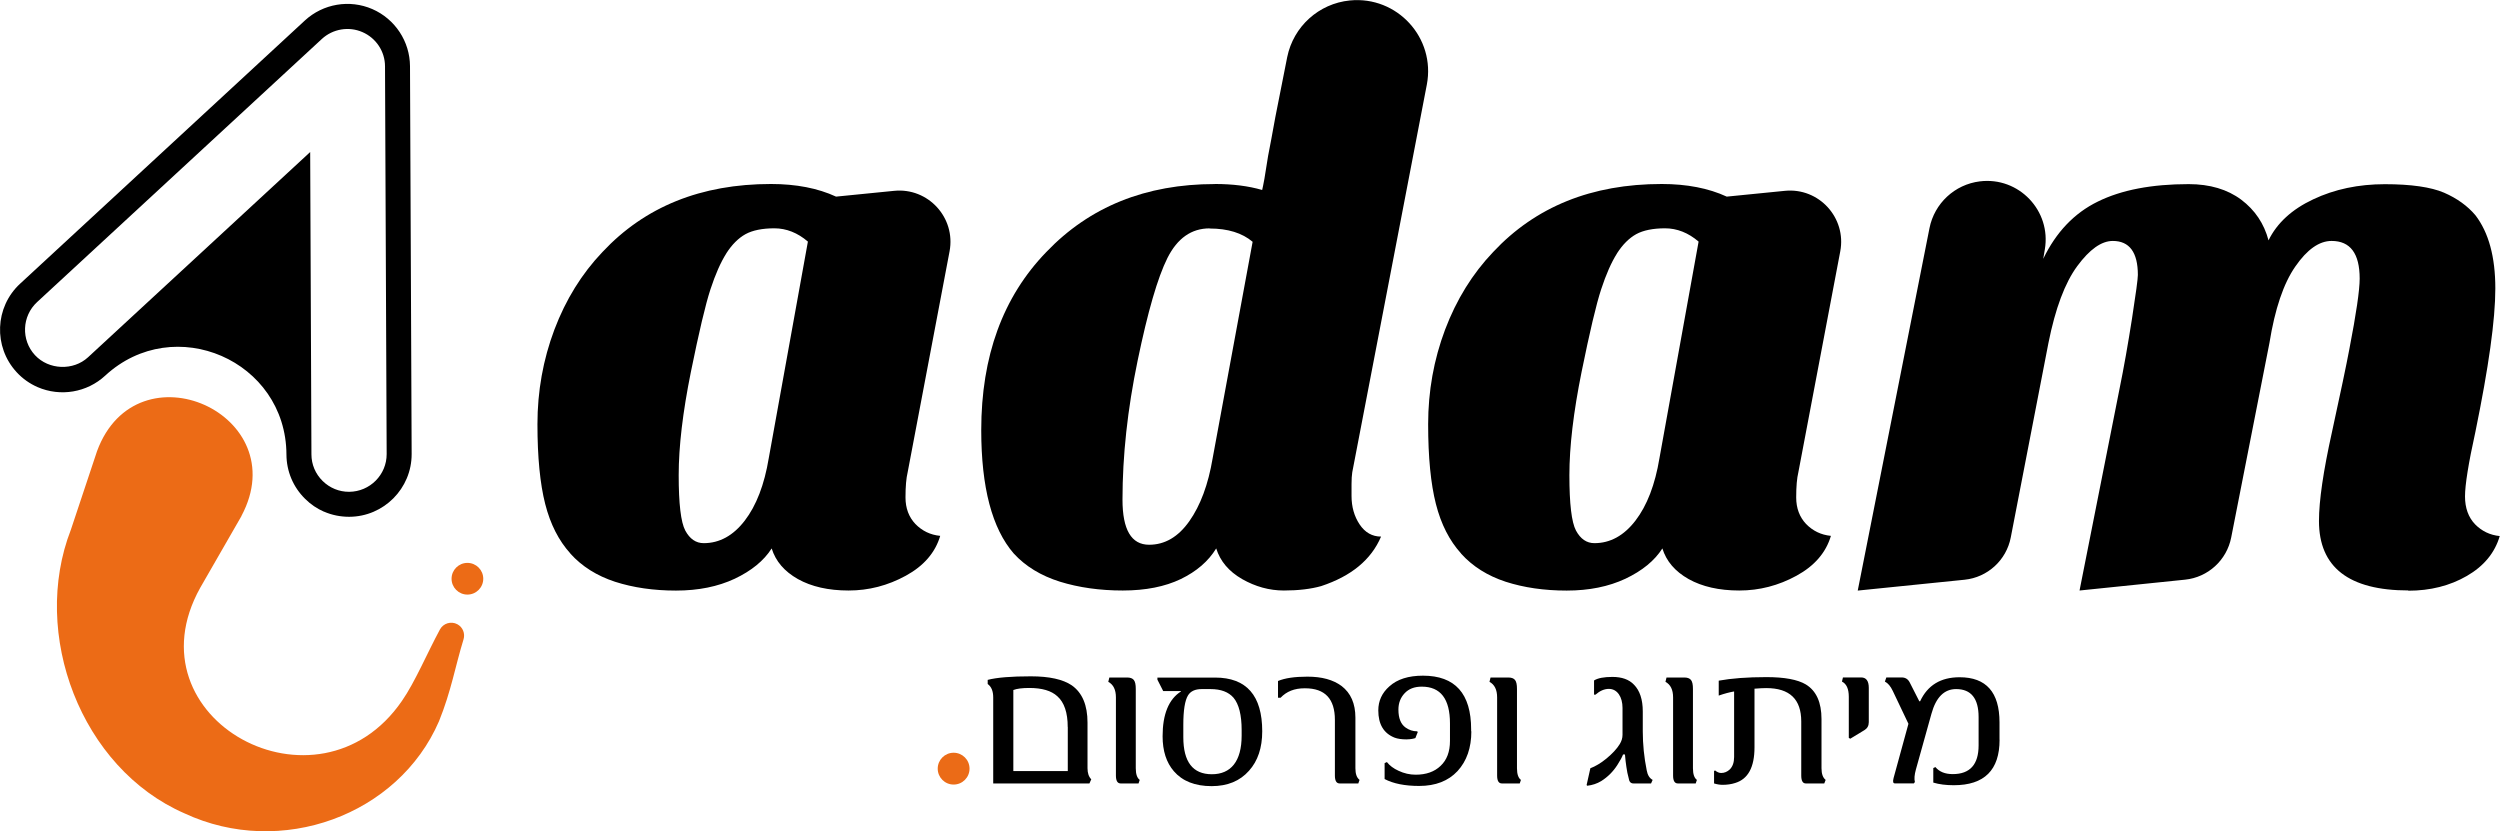
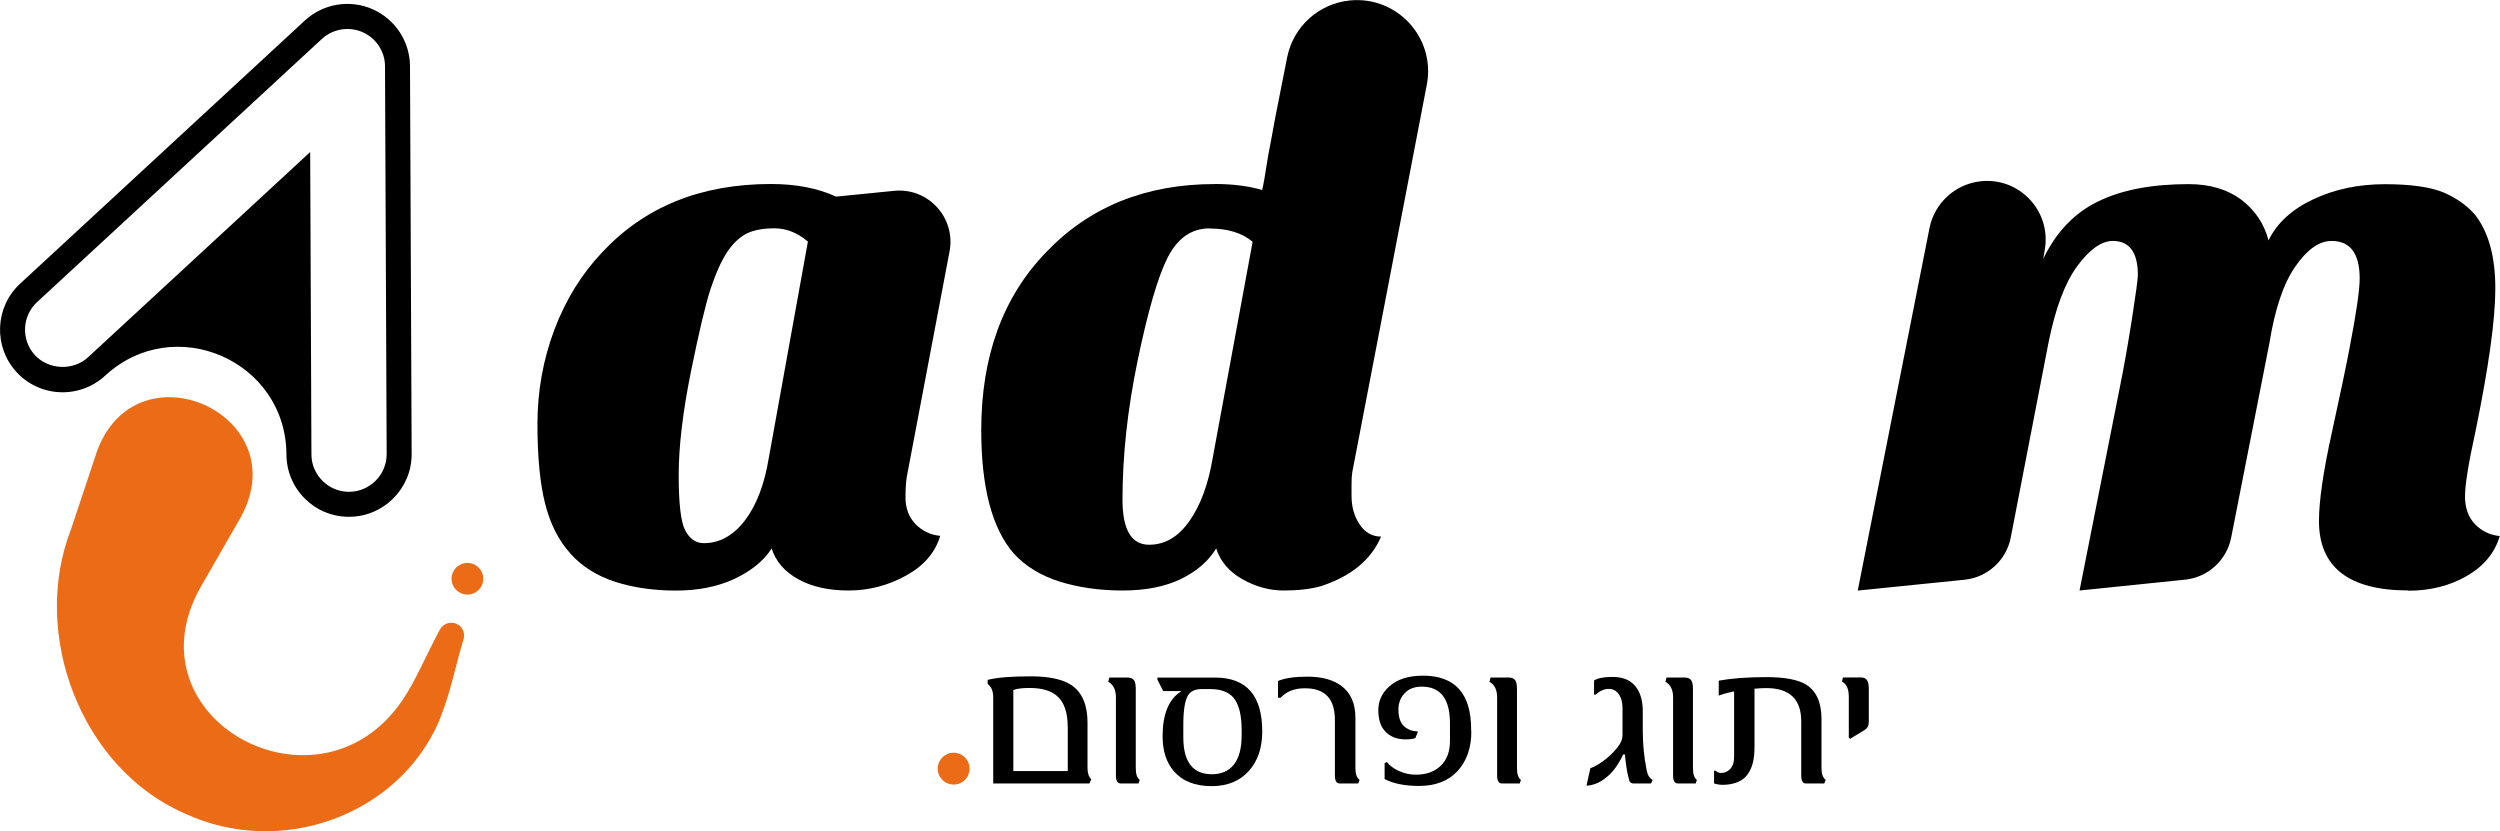
<svg xmlns="http://www.w3.org/2000/svg" id="Layer_1" viewBox="0 0 380.18 126.42">
  <defs>
    <style>.cls-1{fill:#eb6b17;}.cls-2{fill:#ec6b16;}</style>
  </defs>
  <path d="M49.28,77.82c-1.06-.46-2.04-1.12-2.88-1.96-1.82-1.79-2.83-4.19-2.84-6.74h0c-.06-14.29-17.07-21.69-27.57-11.99h0c-2.77,2.56-6.8,3.24-10.27,1.74h0c-1.21-.53-2.29-1.29-3.19-2.27-3.56-3.86-3.33-9.9,.53-13.46L46.36,3.12c2.78-2.56,6.8-3.24,10.26-1.74,3.46,1.51,5.71,4.92,5.73,8.69l.25,58.96c.02,5.25-4.24,9.54-9.49,9.56-1.34,0-2.64-.26-3.83-.78Zm-2.11-54.7l.19,45.98c0,1.53,.61,2.97,1.71,4.05,1.08,1.06,2.51,1.65,4.03,1.64,3.15-.02,5.71-2.59,5.7-5.74l-.25-58.96c0-2.26-1.36-4.31-3.44-5.21-2.07-.9-4.49-.49-6.16,1.04L5.64,45.94c-2.31,2.14-2.46,5.76-.32,8.07,2.1,2.26,5.83,2.39,8.07,.32L47.17,23.12Z" />
  <path class="cls-2" d="M36.73,78.46l-6.28,10.92c-11.14,19.97,17.93,35.77,30.68,17.2,1.97-2.83,3.84-7.28,5.77-10.85,.51-.95,1.7-1.31,2.65-.8,.84,.45,1.21,1.42,.94,2.3-1.28,4.17-1.86,7.82-3.73,12.45-6.17,14.29-24.04,20.85-38.7,14.01-15.76-6.87-23.44-27.29-17.28-43.14,0,0,3.98-11.95,3.98-11.95,6.06-16.42,30.2-5.59,21.96,9.85h0Z" />
  <circle class="cls-2" cx="71.08" cy="88.01" r="2.41" />
  <g>
    <g>
      <path d="M86.74,84.17c-1.77-1.95-3.05-4.46-3.83-7.53-.78-3.06-1.18-7.11-1.18-12.13s.86-9.82,2.58-14.39c1.73-4.57,4.17-8.51,7.31-11.8,6.45-6.89,14.98-10.34,25.63-10.34,3.81,0,7.12,.64,9.89,1.92l8.83-.88c5.18-.52,9.4,4.09,8.43,9.21l-6.37,33.58c-.22,.91-.33,2.18-.33,3.83s.51,2.99,1.51,4.05c1.02,1.04,2.26,1.65,3.77,1.8-.75,2.54-2.5,4.57-5.23,6.06-2.74,1.5-5.64,2.25-8.71,2.25s-5.64-.59-7.7-1.74c-2.07-1.17-3.39-2.72-3.99-4.66-1.19,1.87-3.07,3.4-5.62,4.61-2.54,1.19-5.51,1.8-8.93,1.8s-6.5-.45-9.27-1.34c-2.77-.91-5.03-2.33-6.79-4.28Zm23.71-45.63c-.86,1.36-1.66,3.17-2.41,5.46-.75,2.28-1.74,6.48-2.98,12.58-1.23,6.1-1.85,11.33-1.85,15.68s.33,7.15,1,8.42c.69,1.28,1.62,1.92,2.81,1.92,2.4,0,4.49-1.15,6.24-3.43,1.76-2.29,2.98-5.46,3.65-9.51l5.95-32.92c-1.56-1.34-3.28-2.02-5.1-2.02s-3.31,.3-4.39,.89c-1.08,.6-2.06,1.58-2.92,2.92Z" />
      <path d="M184.75,27.98c2.69,0,5.09,.3,7.19,.91,.07-.3,.19-.86,.34-1.69l.56-3.48c.29-1.5,.67-3.48,1.11-5.95l1.8-9.1c.95-4.64,4.8-8.13,9.52-8.6h0c7.2-.72,13.07,5.69,11.71,12.8l-11.34,58.95c-.07,.45-.11,1.06-.11,1.8v1.8c0,1.65,.41,3.1,1.23,4.33,.82,1.23,1.92,1.85,3.26,1.85-1.5,3.53-4.54,6.02-9.11,7.53-1.56,.44-3.46,.67-5.67,.67s-4.33-.59-6.35-1.74c-2.03-1.17-3.33-2.72-3.94-4.66-1.19,1.95-2.99,3.5-5.39,4.66-2.4,1.15-5.34,1.74-8.82,1.74s-6.67-.45-9.55-1.34c-2.89-.91-5.23-2.33-7.02-4.28-3.31-3.81-4.95-10.07-4.95-18.77,0-11.24,3.29-20.26,9.89-27.08,6.58-6.89,15.13-10.34,25.63-10.34Zm-.8,6.75c-2.77,0-4.9,1.5-6.41,4.49-1.5,3-3,8.2-4.54,15.63-1.54,7.42-2.3,14.46-2.3,21.13,0,4.57,1.34,6.86,4.05,6.86,2.39,0,4.43-1.19,6.12-3.59,1.69-2.4,2.87-5.58,3.54-9.56l6.08-32.92c-1.58-1.34-3.76-2.02-6.53-2.02Z" />
-       <path d="M222.19,84.17c-1.77-1.95-3.05-4.46-3.83-7.53-.78-3.06-1.18-7.11-1.18-12.13s.86-9.82,2.58-14.39c1.73-4.57,4.17-8.51,7.31-11.8,6.45-6.89,14.98-10.34,25.63-10.34,3.81,0,7.12,.64,9.89,1.92l8.83-.88c5.18-.52,9.4,4.09,8.43,9.21l-6.37,33.58c-.22,.91-.33,2.18-.33,3.83s.51,2.99,1.51,4.05c1.02,1.04,2.26,1.65,3.77,1.8-.75,2.54-2.5,4.57-5.23,6.06-2.74,1.5-5.64,2.25-8.71,2.25s-5.64-.59-7.7-1.74c-2.07-1.17-3.39-2.72-3.99-4.66-1.19,1.87-3.07,3.4-5.62,4.61-2.54,1.19-5.51,1.8-8.93,1.8s-6.5-.45-9.27-1.34c-2.77-.91-5.03-2.33-6.79-4.28Zm23.71-45.63c-.86,1.36-1.66,3.17-2.41,5.46-.75,2.28-1.74,6.48-2.98,12.58-1.23,6.1-1.85,11.33-1.85,15.68s.33,7.15,1,8.42c.69,1.28,1.62,1.92,2.81,1.92,2.4,0,4.49-1.15,6.24-3.43,1.76-2.29,2.98-5.46,3.65-9.51l5.95-32.92c-1.56-1.34-3.28-2.02-5.1-2.02s-3.31,.3-4.39,.89c-1.08,.6-2.06,1.58-2.92,2.92Z" />
      <path d="M366.26,89.79c-9.07,0-13.61-3.53-13.61-10.56,0-3.07,.66-7.59,1.98-13.54,1.3-5.97,2.18-10.14,2.63-12.54,1.06-5.46,1.58-9.05,1.58-10.78,0-3.83-1.43-5.73-4.27-5.73-1.88,0-3.72,1.29-5.51,3.88-1.8,2.58-3.11,6.46-3.94,11.63l-5.82,29.6c-.68,3.44-3.52,6.04-7.01,6.4l-16.05,1.65,6.06-30.56c.69-3.37,1.32-6.97,1.92-10.8,.59-3.81,.89-6.02,.89-6.63,0-3.44-1.28-5.17-3.81-5.17-1.73,0-3.53,1.28-5.41,3.83-1.87,2.54-3.33,6.43-4.38,11.69l-5.73,29.58c-.67,3.45-3.52,6.06-7.02,6.42l-16.25,1.65,10.91-55.11c.75-3.78,3.84-6.65,7.66-7.12h0c5.93-.73,10.89,4.47,9.88,10.36l-.24,1.42c1.95-4.05,4.72-6.96,8.31-8.71,3.59-1.77,8.2-2.65,13.81-2.65,3.22,0,5.89,.8,7.98,2.36,2.1,1.58,3.48,3.64,4.16,6.19,1.28-2.62,3.54-4.71,6.8-6.24,3.25-1.54,6.89-2.3,10.89-2.3s7.01,.44,9,1.29c1.98,.86,3.58,2.02,4.77,3.43,2.02,2.63,3.03,6.34,3.03,11.13s-1.02,11.99-3.03,21.81c-1.06,4.79-1.58,8.07-1.58,9.82s.51,3.17,1.52,4.23c1.02,1.04,2.26,1.65,3.76,1.8-.74,2.54-2.41,4.57-4.99,6.06-2.59,1.5-5.57,2.25-8.93,2.25Z" />
    </g>
    <g>
      <path d="M165.67,119.14h-14.63v-13.08c0-.96-.28-1.64-.84-2.04v-.63c1.38-.36,3.57-.54,6.57-.54,2.8,0,4.88,.46,6.23,1.38,1.59,1.13,2.38,3.01,2.38,5.66v6.94c0,.74,.19,1.3,.57,1.68l-.28,.63Zm-3.3-8.58c0-2.19-.53-3.75-1.58-4.68-.91-.84-2.33-1.26-4.26-1.26-1.07,0-1.87,.1-2.43,.31v12.33h8.28v-6.7Z" />
      <path d="M173.13,119.14h-2.71c-.48,0-.72-.4-.72-1.2v-11.89c0-1.16-.39-1.95-1.16-2.36l.16-.66h2.7c.24,0,.45,.03,.61,.09s.3,.15,.41,.28c.1,.13,.18,.31,.23,.54s.07,.51,.07,.85v12.04c0,.89,.2,1.48,.6,1.77l-.18,.54Z" />
      <path d="M191.95,111.21c0,2.51-.67,4.51-2.01,6-1.38,1.56-3.27,2.34-5.68,2.34-2.53,0-4.45-.76-5.75-2.27-1.14-1.32-1.71-3.09-1.71-5.31,0-3.36,.93-5.63,2.79-6.82v-.06h-2.7l-.88-1.73v-.32h8.77c4.78,0,7.17,2.73,7.17,8.18Zm-3.13-.18c0-2.28-.41-3.93-1.23-4.92-.76-.88-1.93-1.32-3.5-1.32h-1.35c-.99,0-1.68,.32-2.07,.95-.48,.78-.72,2.27-.72,4.48v1.89c0,3.76,1.45,5.63,4.34,5.63s4.53-1.96,4.53-5.88v-.84Z" />
      <path d="M206.56,119.14h-2.84c-.48,0-.72-.4-.72-1.2v-8.46c0-3.21-1.51-4.81-4.53-4.81h-.09c-1.53,0-2.74,.48-3.64,1.44h-.39v-2.55c1.05-.44,2.53-.66,4.47-.66,2.19,0,3.92,.47,5.19,1.42,1.41,1.07,2.11,2.68,2.11,4.82v7.69c0,.85,.2,1.44,.63,1.77l-.19,.54Z" />
      <path d="M223.75,111.21c0,2.51-.7,4.52-2.1,6.05-1.4,1.5-3.34,2.26-5.84,2.26-2.16,0-3.92-.35-5.25-1.05v-2.42l.35-.16c.42,.54,1.01,.98,1.76,1.32,.84,.4,1.72,.6,2.61,.6,1.59,0,2.85-.44,3.79-1.34,.95-.89,1.43-2.15,1.43-3.79v-2.67c0-3.73-1.43-5.59-4.29-5.59-1.12,0-1.98,.33-2.61,1.01-.62,.66-.94,1.48-.94,2.48,0,1.31,.37,2.22,1.09,2.73,.54,.38,1.12,.57,1.73,.57l.13,.09-.37,.94c-.13,.05-.31,.09-.53,.13-.22,.04-.5,.06-.83,.07-.73,0-1.33-.09-1.79-.26-1.66-.65-2.49-2.03-2.49-4.15,0-1.44,.56-2.66,1.68-3.65,1.2-1.09,2.91-1.63,5.11-1.63,4.89,0,7.33,2.72,7.33,8.17v.29Z" />
      <path d="M231.1,119.14h-2.71c-.48,0-.72-.4-.72-1.2v-11.89c0-1.16-.39-1.95-1.16-2.36l.16-.66h2.7c.24,0,.45,.03,.61,.09s.3,.15,.41,.28c.1,.13,.18,.31,.23,.54s.07,.51,.07,.85v12.04c0,.89,.2,1.48,.6,1.77l-.18,.54Z" />
      <path d="M251.08,119.14h-2.68c-.41,0-.65-.26-.72-.79-.15-.54-.27-1.11-.35-1.71-.09-.6-.17-1.24-.22-1.91h-.29c-.14,.39-.43,.93-.87,1.61-.64,1-1.46,1.82-2.45,2.44-.64,.39-1.35,.62-2.13,.71l-.09-.11,.57-2.55c.38-.14,.77-.34,1.18-.58s.83-.54,1.27-.9c.89-.74,1.57-1.46,2.01-2.18,.28-.45,.43-.92,.43-1.42v-4.1c0-.41-.05-.79-.14-1.14s-.23-.66-.41-.92-.39-.46-.65-.61c-.25-.14-.54-.22-.87-.22-.71,0-1.38,.3-2.04,.88h-.22v-2.16c.57-.36,1.5-.54,2.79-.54,1.44,0,2.53,.39,3.27,1.17,.9,.9,1.35,2.27,1.35,4.08v3.02c0,1.98,.2,3.97,.6,5.94,.13,.72,.43,1.2,.9,1.45l-.24,.54Z" />
      <path d="M257.86,119.14h-2.71c-.48,0-.72-.4-.72-1.2v-11.89c0-1.16-.39-1.95-1.16-2.36l.16-.66h2.7c.24,0,.45,.03,.61,.09s.3,.15,.41,.28c.1,.13,.18,.31,.23,.54s.07,.51,.07,.85v12.04c0,.89,.2,1.48,.6,1.77l-.18,.54Z" />
      <path d="M277.42,119.14h-2.81c-.46,0-.69-.4-.69-1.2v-8.23c0-3.38-1.77-5.07-5.31-5.07h-.06c-.41,0-.99,.03-1.74,.09v8.93c0,3.01-.98,4.82-2.94,5.41-.59,.19-1.23,.28-1.92,.28-.4,0-.83-.07-1.29-.21v-1.89l.15-.09c.32,.26,.63,.39,.92,.39,.5,0,.94-.18,1.32-.54,.44-.44,.66-1.07,.66-1.89v-9.97c-.74,.13-1.51,.34-2.34,.63v-2.27c1.92-.35,4.33-.54,7.24-.54,2.75,0,4.75,.37,6,1.11,1.6,.97,2.39,2.73,2.39,5.28v7.47c0,.85,.21,1.44,.63,1.77l-.21,.54Z" />
      <path d="M284.19,109.83c0,.53-.22,.93-.66,1.2l-2.16,1.31-.22-.13v-6.25c0-1.2-.35-1.97-1.04-2.31l.15-.63h2.76c.78,0,1.17,.53,1.17,1.58v5.22Z" />
-       <path d="M304.08,112.5c0,4.6-2.31,6.91-6.96,6.91-1.19,0-2.23-.13-3.12-.4v-2.21l.32-.15c.6,.72,1.47,1.07,2.64,1.07,2.62,0,3.93-1.46,3.93-4.37v-4.3c0-2.83-1.14-4.26-3.42-4.26-1.81,0-3.06,1.25-3.75,3.75l-2.36,8.46c-.23,.83-.28,1.46-.16,1.92l-.15,.21h-2.9c-.27,0-.33-.27-.19-.81l2.26-8.25-2.38-5c-.34-.72-.74-1.19-1.2-1.42l.22-.63h2.33c.56,0,.97,.25,1.23,.77l1.45,2.85h.13c1.13-2.43,3.13-3.65,6-3.65,4.05,0,6.07,2.29,6.07,6.86v2.64Z" />
    </g>
    <circle class="cls-1" cx="145.02" cy="116.89" r="2.42" />
  </g>
</svg>